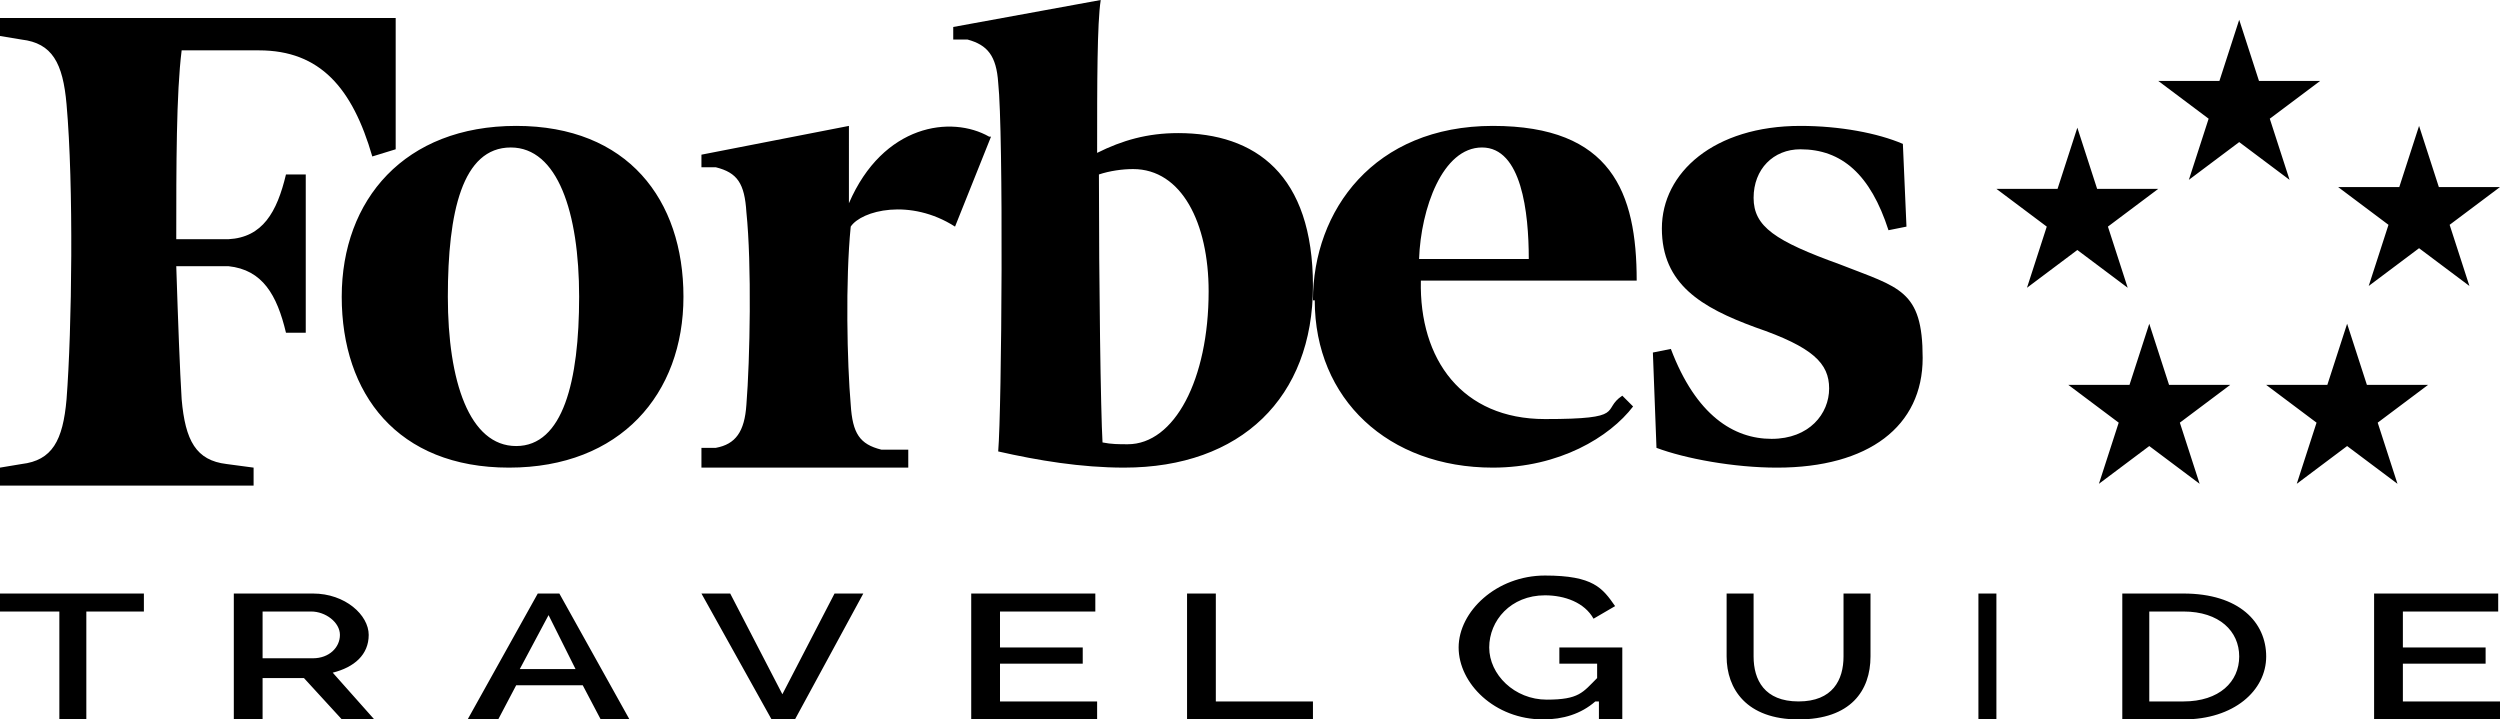
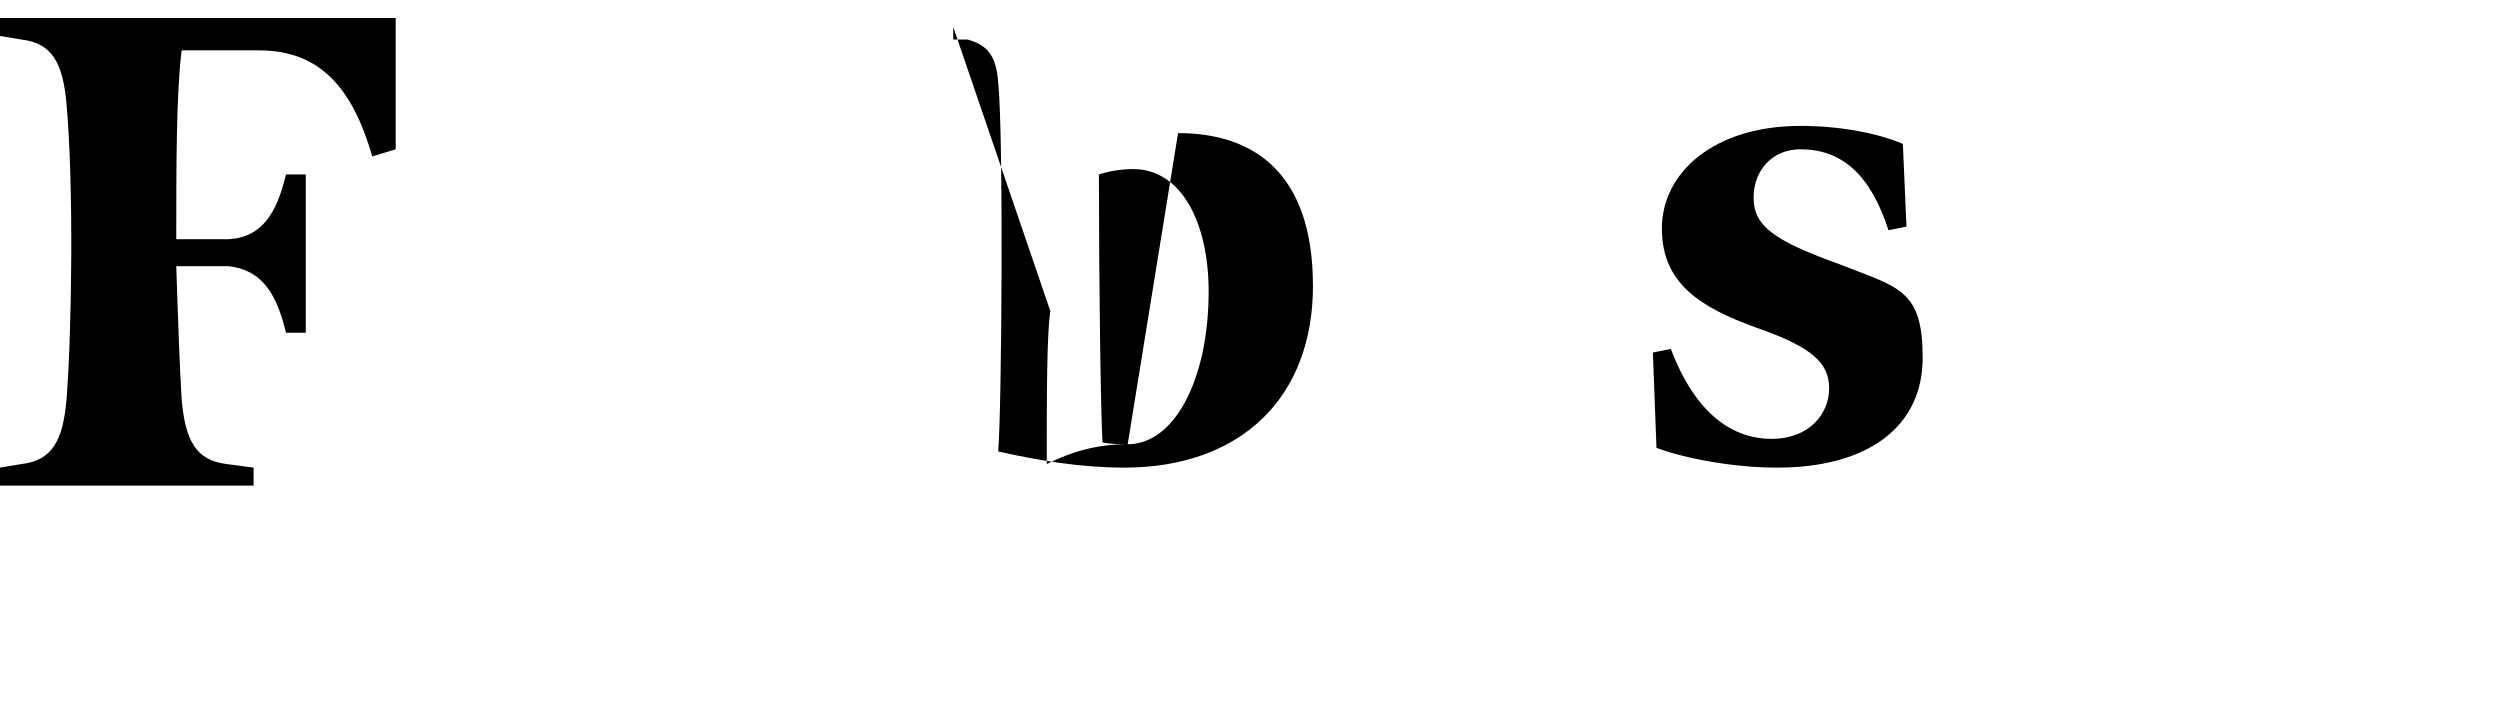
<svg xmlns="http://www.w3.org/2000/svg" viewBox="0 0 139 40">
-   <path d="M105.8 8c-1.4-.6-3.5-1-5.7-1-4.8 0-7.7 2.6-7.7 5.7s2.2 4.4 5.2 5.5c3.2 1.1 4.1 2 4.1 3.4s-1.1 2.8-3.2 2.8-4.2-1.3-5.6-5l-1 .2.2 5.3c1.6.6 4.3 1.1 6.7 1.1 5.1 0 8.1-2.3 8.1-6.1s-1.3-3.9-4.6-5.2c-3.6-1.3-4.8-2.1-4.8-3.7s1.1-2.7 2.6-2.7c2.3 0 3.9 1.4 4.9 4.5l1-.2-.2-4.6M62.7 24.7c-.5 0-.9 0-1.4-.1-.1-1.7-.2-8.8-.2-14.9.6-.2 1.3-.3 1.9-.3 2.7 0 4.2 3 4.2 6.8 0 4.9-1.9 8.5-4.5 8.5m2.8-17.3c-1.7 0-3.1.4-4.5 1.1 0-3.9 0-7.2.2-8.5L53 1.5v.7h.8c1.1.3 1.6.9 1.7 2.4.3 2.8.2 18.1 0 20.5 2.2.5 4.6.9 7 .9C69 26 73 22.1 73 15.9s-3.2-8.5-7.5-8.5M21.9 1H0v1l1.2.2c1.7.2 2.3 1.3 2.5 3.6.4 4.5.3 12.5 0 16.4-.2 2.3-.8 3.4-2.5 3.6L0 26v1h14.1v-1l-1.5-.2c-1.7-.2-2.3-1.3-2.5-3.6-.1-1.6-.2-4.3-.3-7.4h2.9c1.9.2 2.7 1.6 3.2 3.7H17V9.7h-1.1c-.5 2.1-1.3 3.5-3.2 3.6H9.8c0-4.1 0-8.1.3-10.5h4.3c3.4 0 5.2 2.1 6.3 5.9l1.3-.4V1" />
-   <path d="M28.4 8.2c-2.7 0-3.5 3.6-3.5 8.3s1.2 8.3 3.8 8.3 3.5-3.6 3.5-8.3-1.2-8.3-3.8-8.3m.3-1.2c6.2 0 9.3 4.1 9.3 9.5S34.5 26 28.3 26 19 21.9 19 16.5 22.5 7 28.7 7M79 14.4h6c0-2.6-.4-6.2-2.6-6.2s-3.4 3.4-3.5 6.2M73 16.7c0-5 3.4-9.7 10-9.7s8 3.7 8 8.6H79c-.1 4.4 2.3 7.7 6.9 7.7s3.1-.5 4.3-1.3l.6.6C89.5 24.3 86.7 26 83 26c-5.8 0-9.9-3.8-9.9-9.3M55 7.6c-2.1-1.2-5.9-.7-7.8 3.7V7L39 8.6v.7h.8c1.2.3 1.6.9 1.7 2.5.3 2.9.2 8.2 0 10.7-.1 1.5-.6 2.2-1.7 2.4H39V26h11.5v-1H49c-1.2-.3-1.6-.9-1.7-2.5-.2-2.3-.3-6.9 0-9.9.6-.9 3.3-1.6 5.8 0l2-5m60.4 6.3 2.8 2.1-1.1-3.4 2.8-2.1h-3.4l-1.1-3.4-1.1 3.4H111l2.8 2.1-1.1 3.4 2.8-2.1m20.1-3.5L134.5 7l-1.1 3.4H130l2.8 2.1-1.1 3.4 2.8-2.1 2.8 2.1-1.1-3.4 2.8-2.1h-3.4m-15 11-1.1-3.4-1.1 3.4H115l2.8 2.1-1.1 3.4 2.8-2.1 2.8 2.1-1.1-3.4 2.8-2.1h-3.4m5.6-14.8 2.8-2.1h-3.4l-1.1-3.4-1.1 3.4H120l2.8 2.1-1.1 3.4 2.8-2.1 2.8 2.1-1.1-3.4m8.8 14.8h-3.4l-1.1-3.4-1.1 3.4H126l2.8 2.1-1.1 3.4 2.8-2.1 2.8 2.1-1.1-3.4 2.8-2.1M8 34H4.8v6H3.3v-6H0v-1h8v1m6.6 2.6h2.8c.9 0 1.5-.6 1.5-1.3s-.8-1.3-1.6-1.3h-2.7v2.6ZM13 40v-7h4.4c1.8 0 3.1 1.2 3.1 2.3s-.8 1.8-2 2.1l2.4 2.7h-1.8l-2.2-2.4h-2.3v2.4H13Zm17.5-5.8-1.6 3H32l-1.5-3ZM26 40l3.9-7h1.2l3.9 7h-1.6l-1-1.9h-3.7l-1 1.9h-1.6Zm14.6-7 2.9 5.6 2.9-5.6H48l-3.8 7h-1.3L39 33h1.6M61 39v1h-7v-7h6.9v1h-5.3v2h4.6v.9h-4.6V39H61m5 1v-7h1.6v6H73v1h-7m22.7-1c-.8.7-1.8 1-2.9 1-2.7 0-4.7-2-4.7-4s2.1-4 4.8-4 3.2.7 3.9 1.7l-1.2.7c-.5-.9-1.6-1.3-2.7-1.3-1.9 0-3.1 1.4-3.1 2.9s1.4 2.9 3.2 2.9 2-.4 2.8-1.2v-.8h-2.1V36h3.5v4h-1.3v-1m13.6-2.5V33h1.5v3.5c0 1.9-1.1 3.5-4 3.5s-4-1.7-4-3.5V33h1.5v3.5c0 1.3.6 2.5 2.5 2.5s2.5-1.2 2.5-2.5M110 40h1v-7h-1v7Zm11.4-6h-1.9v5h1.9c2 0 3.1-1.1 3.1-2.5s-1.1-2.5-3.1-2.5Zm-3.4 6v-7h3.4c3.1 0 4.6 1.6 4.6 3.5s-1.8 3.5-4.6 3.5H118Zm21-1v1h-7v-7h6.9v1h-5.3v2h4.6v.9h-4.6V39h5.4" />
+   <path d="M105.8 8c-1.4-.6-3.5-1-5.7-1-4.8 0-7.7 2.6-7.7 5.7s2.2 4.4 5.2 5.5c3.2 1.1 4.1 2 4.1 3.4s-1.1 2.8-3.2 2.8-4.2-1.3-5.6-5l-1 .2.2 5.3c1.6.6 4.3 1.1 6.7 1.1 5.1 0 8.1-2.3 8.1-6.1s-1.3-3.9-4.6-5.2c-3.6-1.3-4.8-2.1-4.8-3.7s1.1-2.7 2.6-2.7c2.3 0 3.9 1.4 4.9 4.5l1-.2-.2-4.6M62.7 24.7c-.5 0-.9 0-1.4-.1-.1-1.7-.2-8.8-.2-14.9.6-.2 1.3-.3 1.9-.3 2.7 0 4.2 3 4.2 6.8 0 4.9-1.9 8.5-4.5 8.5c-1.7 0-3.1.4-4.5 1.1 0-3.9 0-7.2.2-8.5L53 1.5v.7h.8c1.1.3 1.6.9 1.7 2.4.3 2.8.2 18.1 0 20.5 2.2.5 4.6.9 7 .9C69 26 73 22.1 73 15.9s-3.2-8.5-7.5-8.5M21.9 1H0v1l1.2.2c1.7.2 2.3 1.3 2.5 3.6.4 4.5.3 12.5 0 16.4-.2 2.3-.8 3.4-2.5 3.6L0 26v1h14.1v-1l-1.5-.2c-1.7-.2-2.3-1.3-2.5-3.6-.1-1.6-.2-4.3-.3-7.4h2.9c1.9.2 2.7 1.6 3.2 3.7H17V9.7h-1.1c-.5 2.1-1.3 3.5-3.2 3.6H9.8c0-4.1 0-8.1.3-10.5h4.3c3.4 0 5.2 2.1 6.3 5.9l1.3-.4V1" />
</svg>